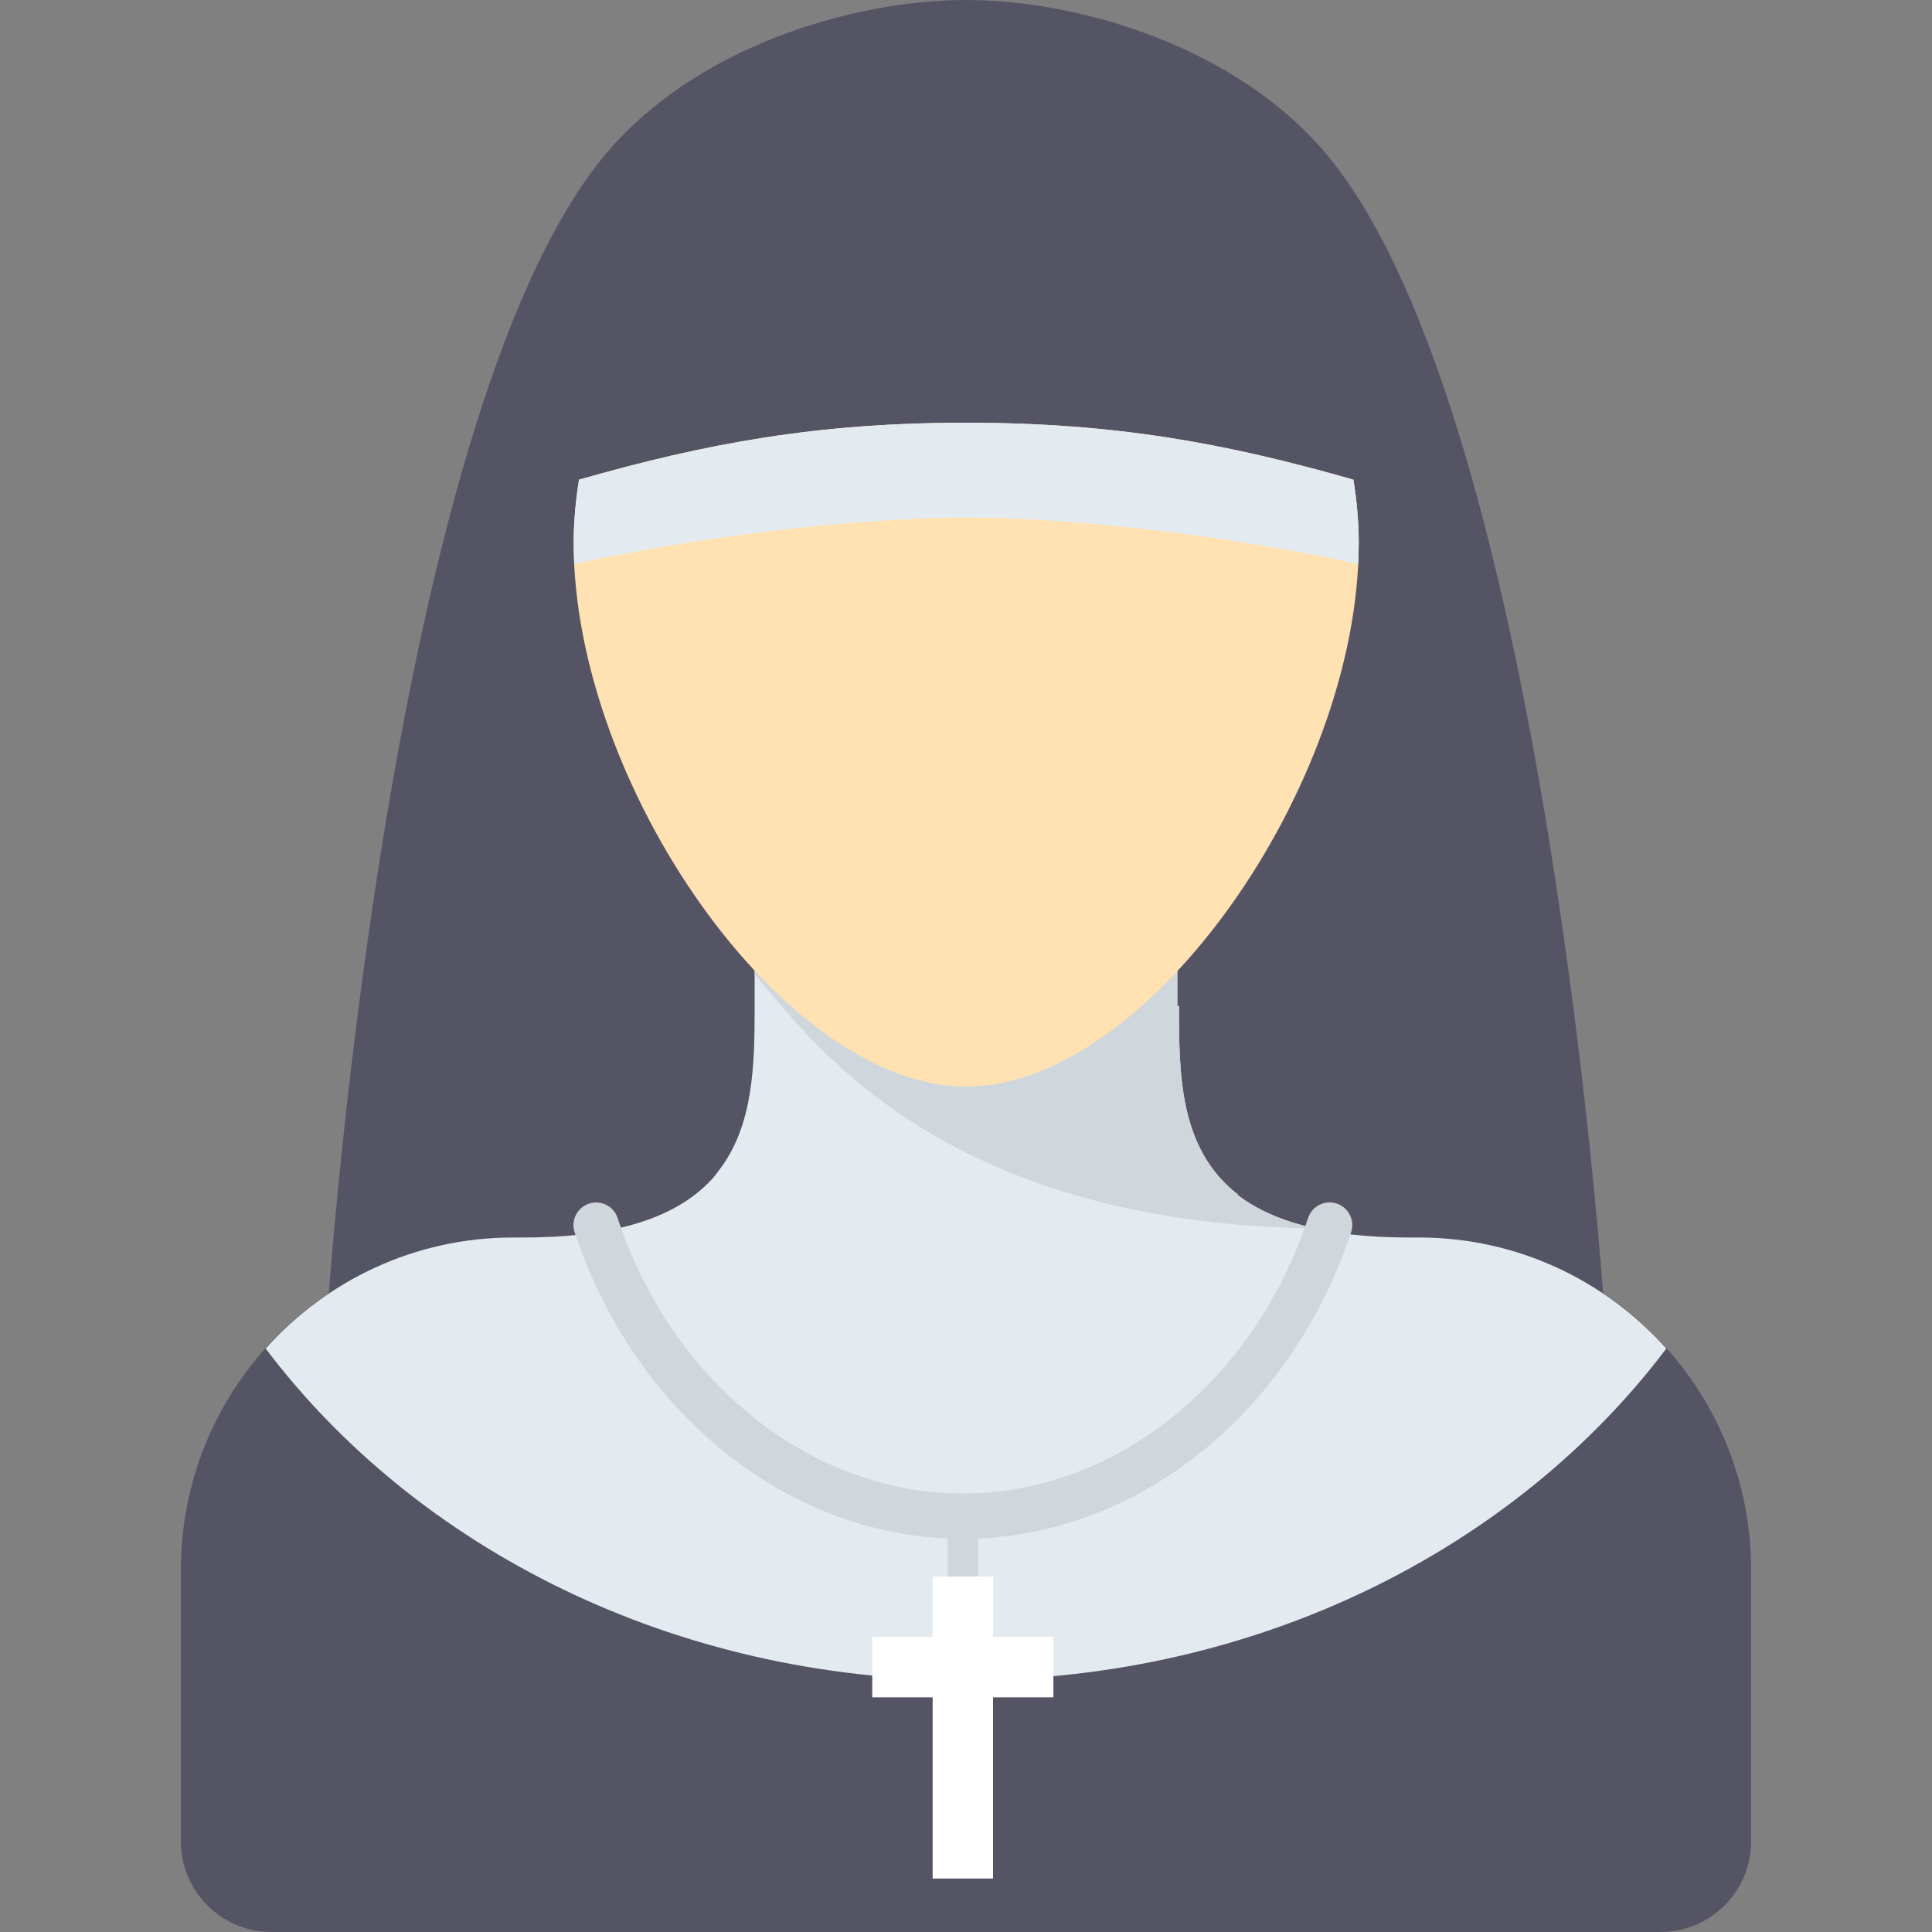
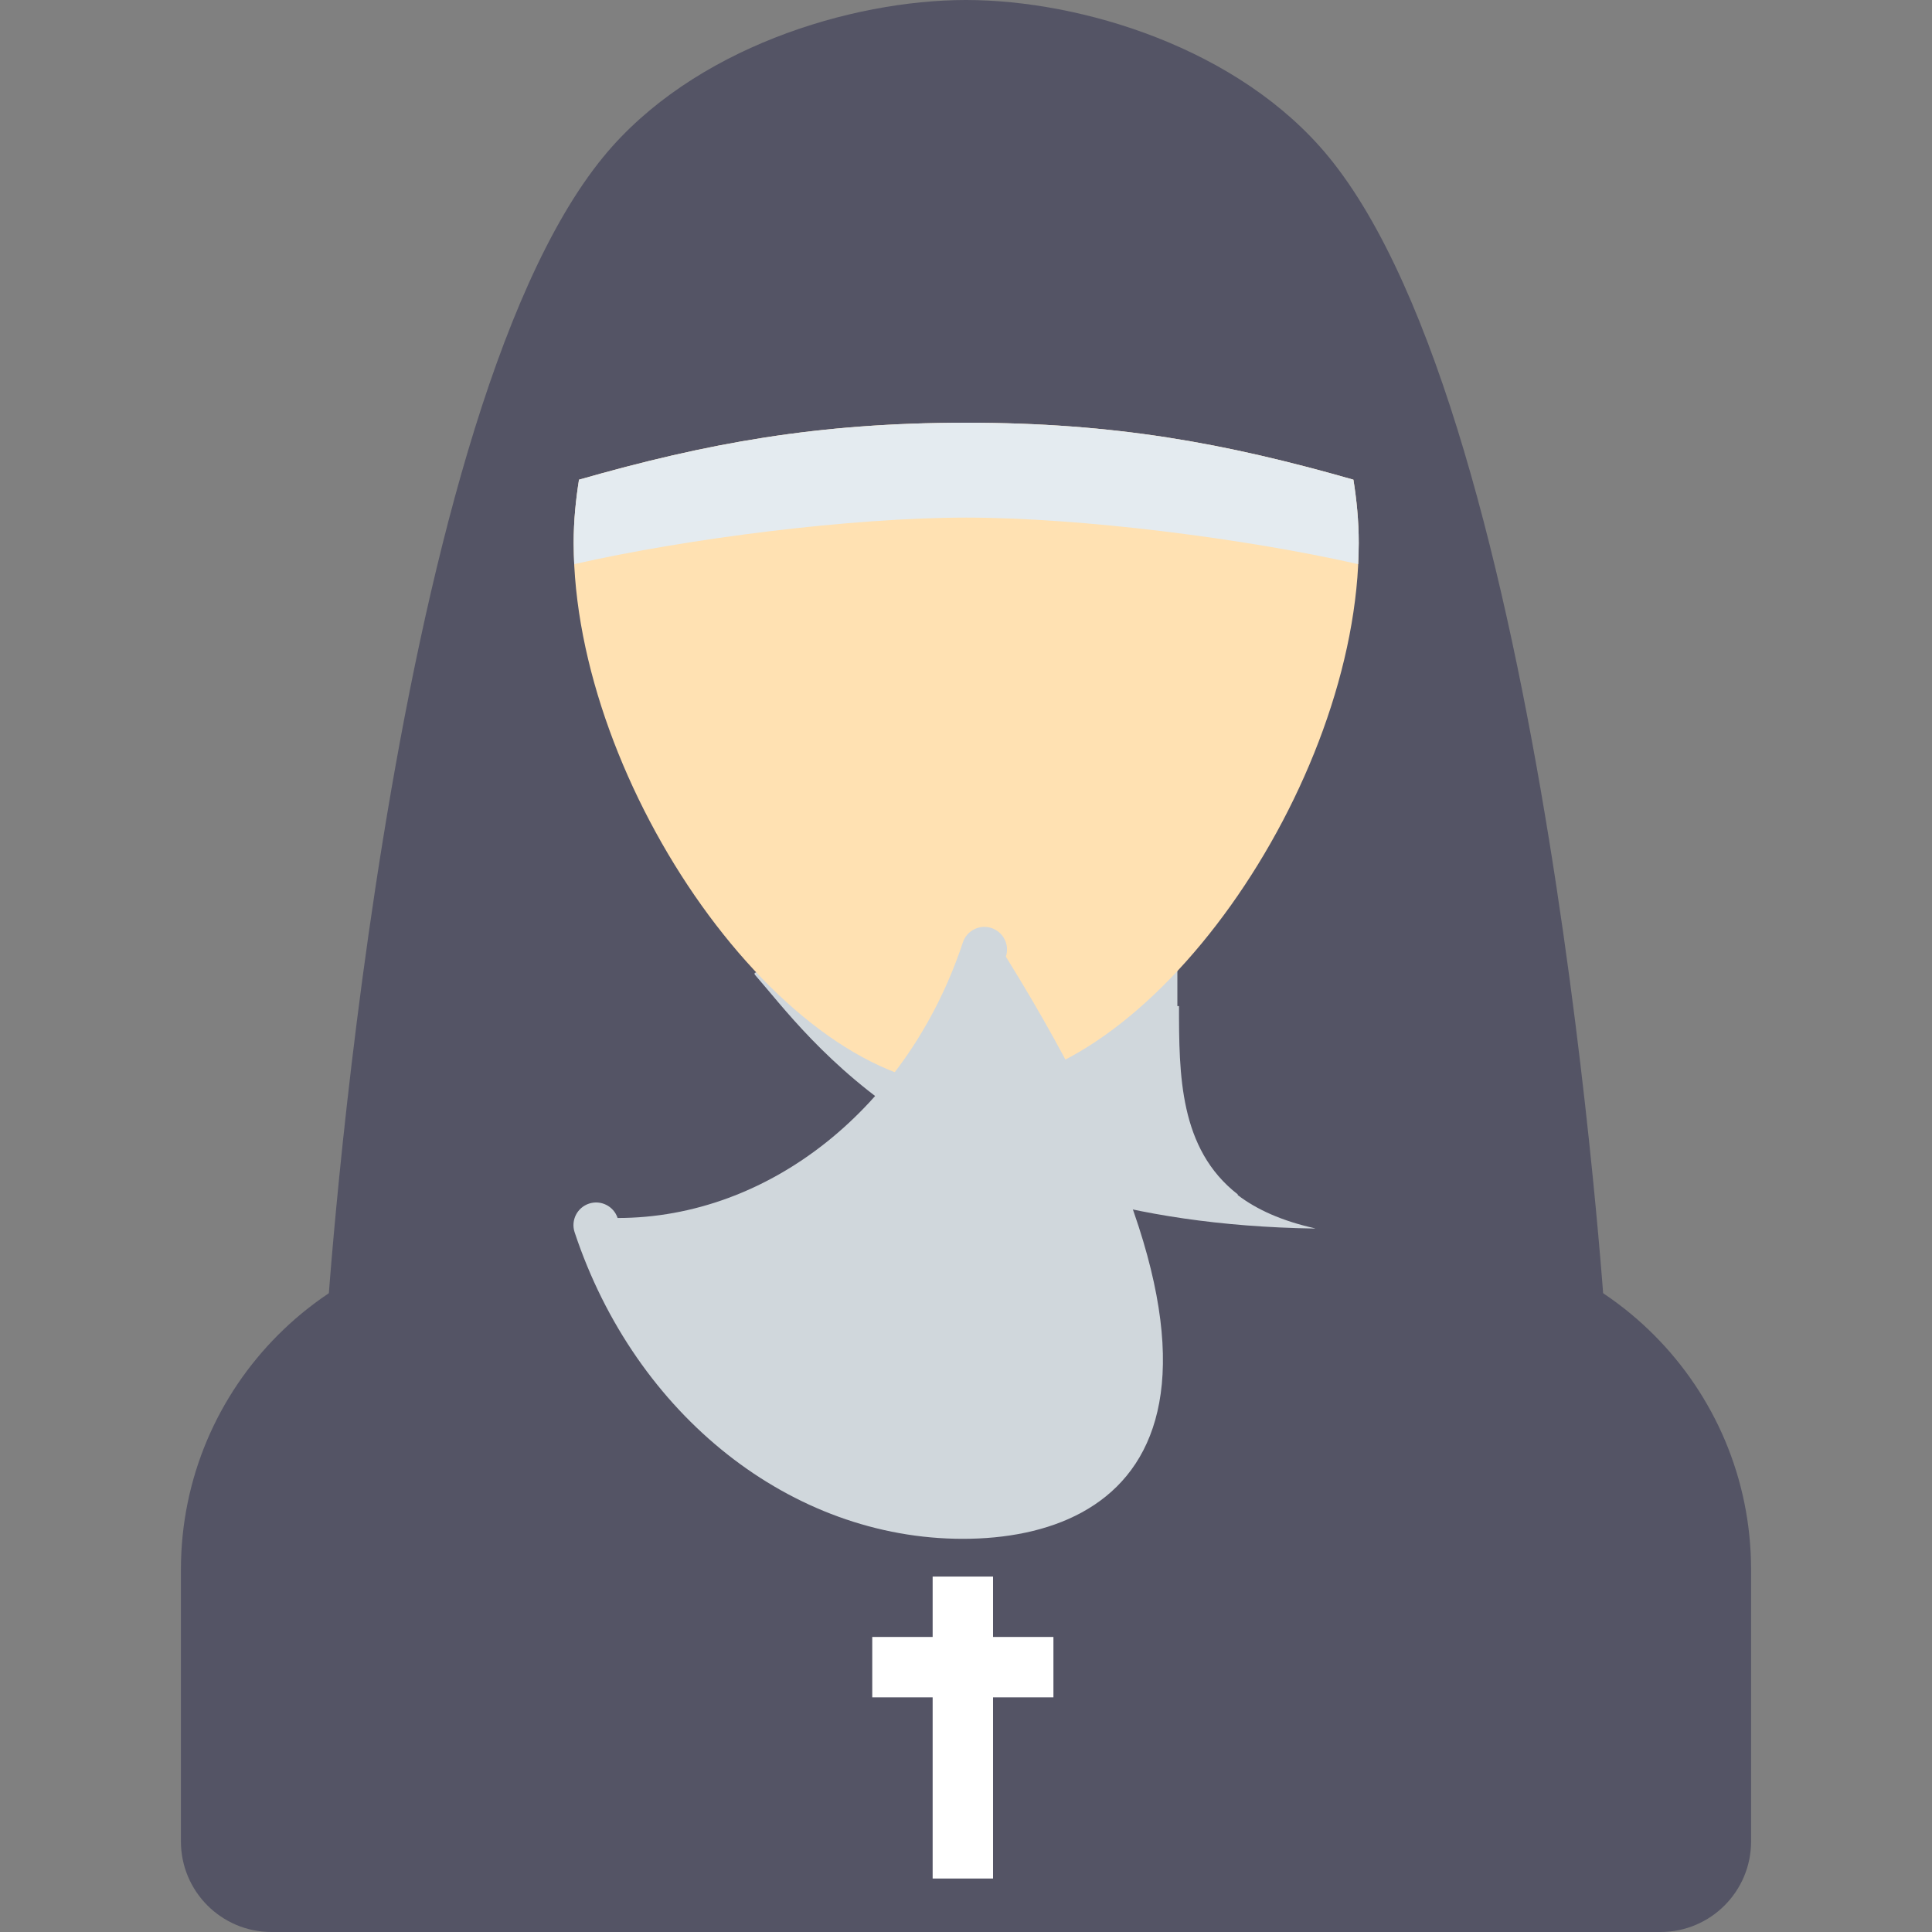
<svg xmlns="http://www.w3.org/2000/svg" version="1.1" id="Capa_1" viewBox="0 0 421.03 421.03" xml:space="preserve">
  <rect x="0" y="0" width="421.03" height="421.03" fill="#808080" stroke="none" />
  <g>
    <g>
      <path style="fill:#545465;" d="M289.479,34.106C270.08,10.515,235.697,0.02,210.515,0c-25.182,0.02-59.565,10.515-78.964,34.106    c-47.707,58.016-60.32,253.67-60.32,253.67h139.284h139.284C349.799,287.776,337.186,92.122,289.479,34.106z" />
    </g>
    <g>
      <path style="fill:#545465;" d="M309.22,269.683h-2.193c-18.317,0-29.887-3.589-37.289-9.243v-0.153    c-12.762-9.915-12.803-26.124-12.803-41.037h-0.358v-15.37h-92.124v15.354c0,12.506-0.157,25.863-7.699,35.713    c-0.485,0.637-0.936,1.29-1.485,1.896c-1.088,1.194-2.303,2.327-3.665,3.386c-7.388,5.783-19.043,9.454-37.599,9.454h-2.193    c-39.976,0-72.384,32.407-72.384,72.384v59.223c0,10.902,8.838,19.741,19.741,19.741h302.695c10.903,0,19.741-8.839,19.741-19.741    v-59.223C381.603,302.09,349.196,269.683,309.22,269.683z" />
    </g>
    <g>
-       <path style="fill:#E4EBF0;" d="M57.898,293.886c32.892,43.556,88.959,72.252,152.617,72.252s119.725-28.696,152.617-72.252    c-13.255-14.821-32.465-24.203-53.913-24.203h-2.193c-18.317,0-29.887-3.589-37.289-9.243v-0.153    c-12.762-9.915-12.803-26.124-12.803-41.037h-0.358v-15.37h-92.124v15.354c0,12.506-0.157,25.863-7.699,35.713    c-0.485,0.637-0.936,1.29-1.485,1.896c-1.088,1.194-2.303,2.327-3.665,3.386c-7.388,5.783-19.043,9.454-37.599,9.454h-2.193    C90.362,269.683,71.152,279.066,57.898,293.886z" />
-     </g>
+       </g>
    <g>
      <path style="fill:#D0D7DC;" d="M164.453,212.357c11.703,13.276,39.297,54.145,122.127,55.372c-0.021-0.018-0.044-0.04-0.065-0.057    c-7.164-1.605-12.651-4.081-16.777-7.233v-0.153c-12.762-9.915-12.803-26.124-12.803-41.037h-0.358v-15.37h-72.384l-19.741,8.154    V212.357z" />
    </g>
    <g>
      <path style="fill:#FFE1B2;" d="M126.179,104.534c-0.692,4.352-1.163,8.886-1.163,13.801c0,52.696,45.827,118.446,85.544,118.446    s85.544-65.75,85.544-118.446c0-4.915-0.471-9.45-1.163-13.801c-27.881-7.969-52.047-12.412-84.381-12.412    S154.06,96.565,126.179,104.534z" />
    </g>
    <g>
      <path style="fill:#E4EBF0;" d="M294.941,104.534c-27.881-7.969-52.047-12.412-84.381-12.412s-56.5,4.443-84.381,12.412    c-0.692,4.352-1.163,8.886-1.163,13.801c0,1.524,0.122,4.605,0.122,4.605c24.804-5.62,60.284-10.114,85.422-10.144    c25.138,0.031,60.617,4.524,85.422,10.144c0,0,0.122-3.081,0.122-4.605C296.104,113.42,295.633,108.886,294.941,104.534z" />
    </g>
    <g>
      <g>
-         <path style="fill:#D0D7DC;" d="M209.826,335.347c-37.345,0-71.346-26.848-84.603-66.806c-0.858-2.587,0.543-5.382,3.13-6.24     c2.59-0.861,5.379,0.546,6.24,3.13c11.914,35.915,42.149,60.045,75.233,60.045c33.091,0,63.326-24.136,75.24-60.058     c0.855-2.587,3.656-3.991,6.237-3.133c2.59,0.858,3.991,3.65,3.133,6.237C281.181,308.492,247.178,335.347,209.826,335.347z" />
+         <path style="fill:#D0D7DC;" d="M209.826,335.347c-37.345,0-71.346-26.848-84.603-66.806c-0.858-2.587,0.543-5.382,3.13-6.24     c2.59-0.861,5.379,0.546,6.24,3.13c33.091,0,63.326-24.136,75.24-60.058     c0.855-2.587,3.656-3.991,6.237-3.133c2.59,0.858,3.991,3.65,3.133,6.237C281.181,308.492,247.178,335.347,209.826,335.347z" />
      </g>
    </g>
    <g>
      <g>
-         <path style="fill:#D0D7DC;" d="M209.826,346.689c-1.819,0-3.29-1.472-3.29-3.29v-12.987c0-1.819,1.472-3.29,3.29-3.29     s3.29,1.472,3.29,3.29v12.987C213.116,345.217,211.644,346.689,209.826,346.689z" />
-       </g>
+         </g>
    </g>
    <g>
      <rect x="203.246" y="343.572" style="fill:#FFFFFF;" width="13.161" height="65.803" />
    </g>
    <g>
      <rect x="190.085" y="356.733" style="fill:#FFFFFF;" width="39.482" height="13.161" />
    </g>
  </g>
</svg>